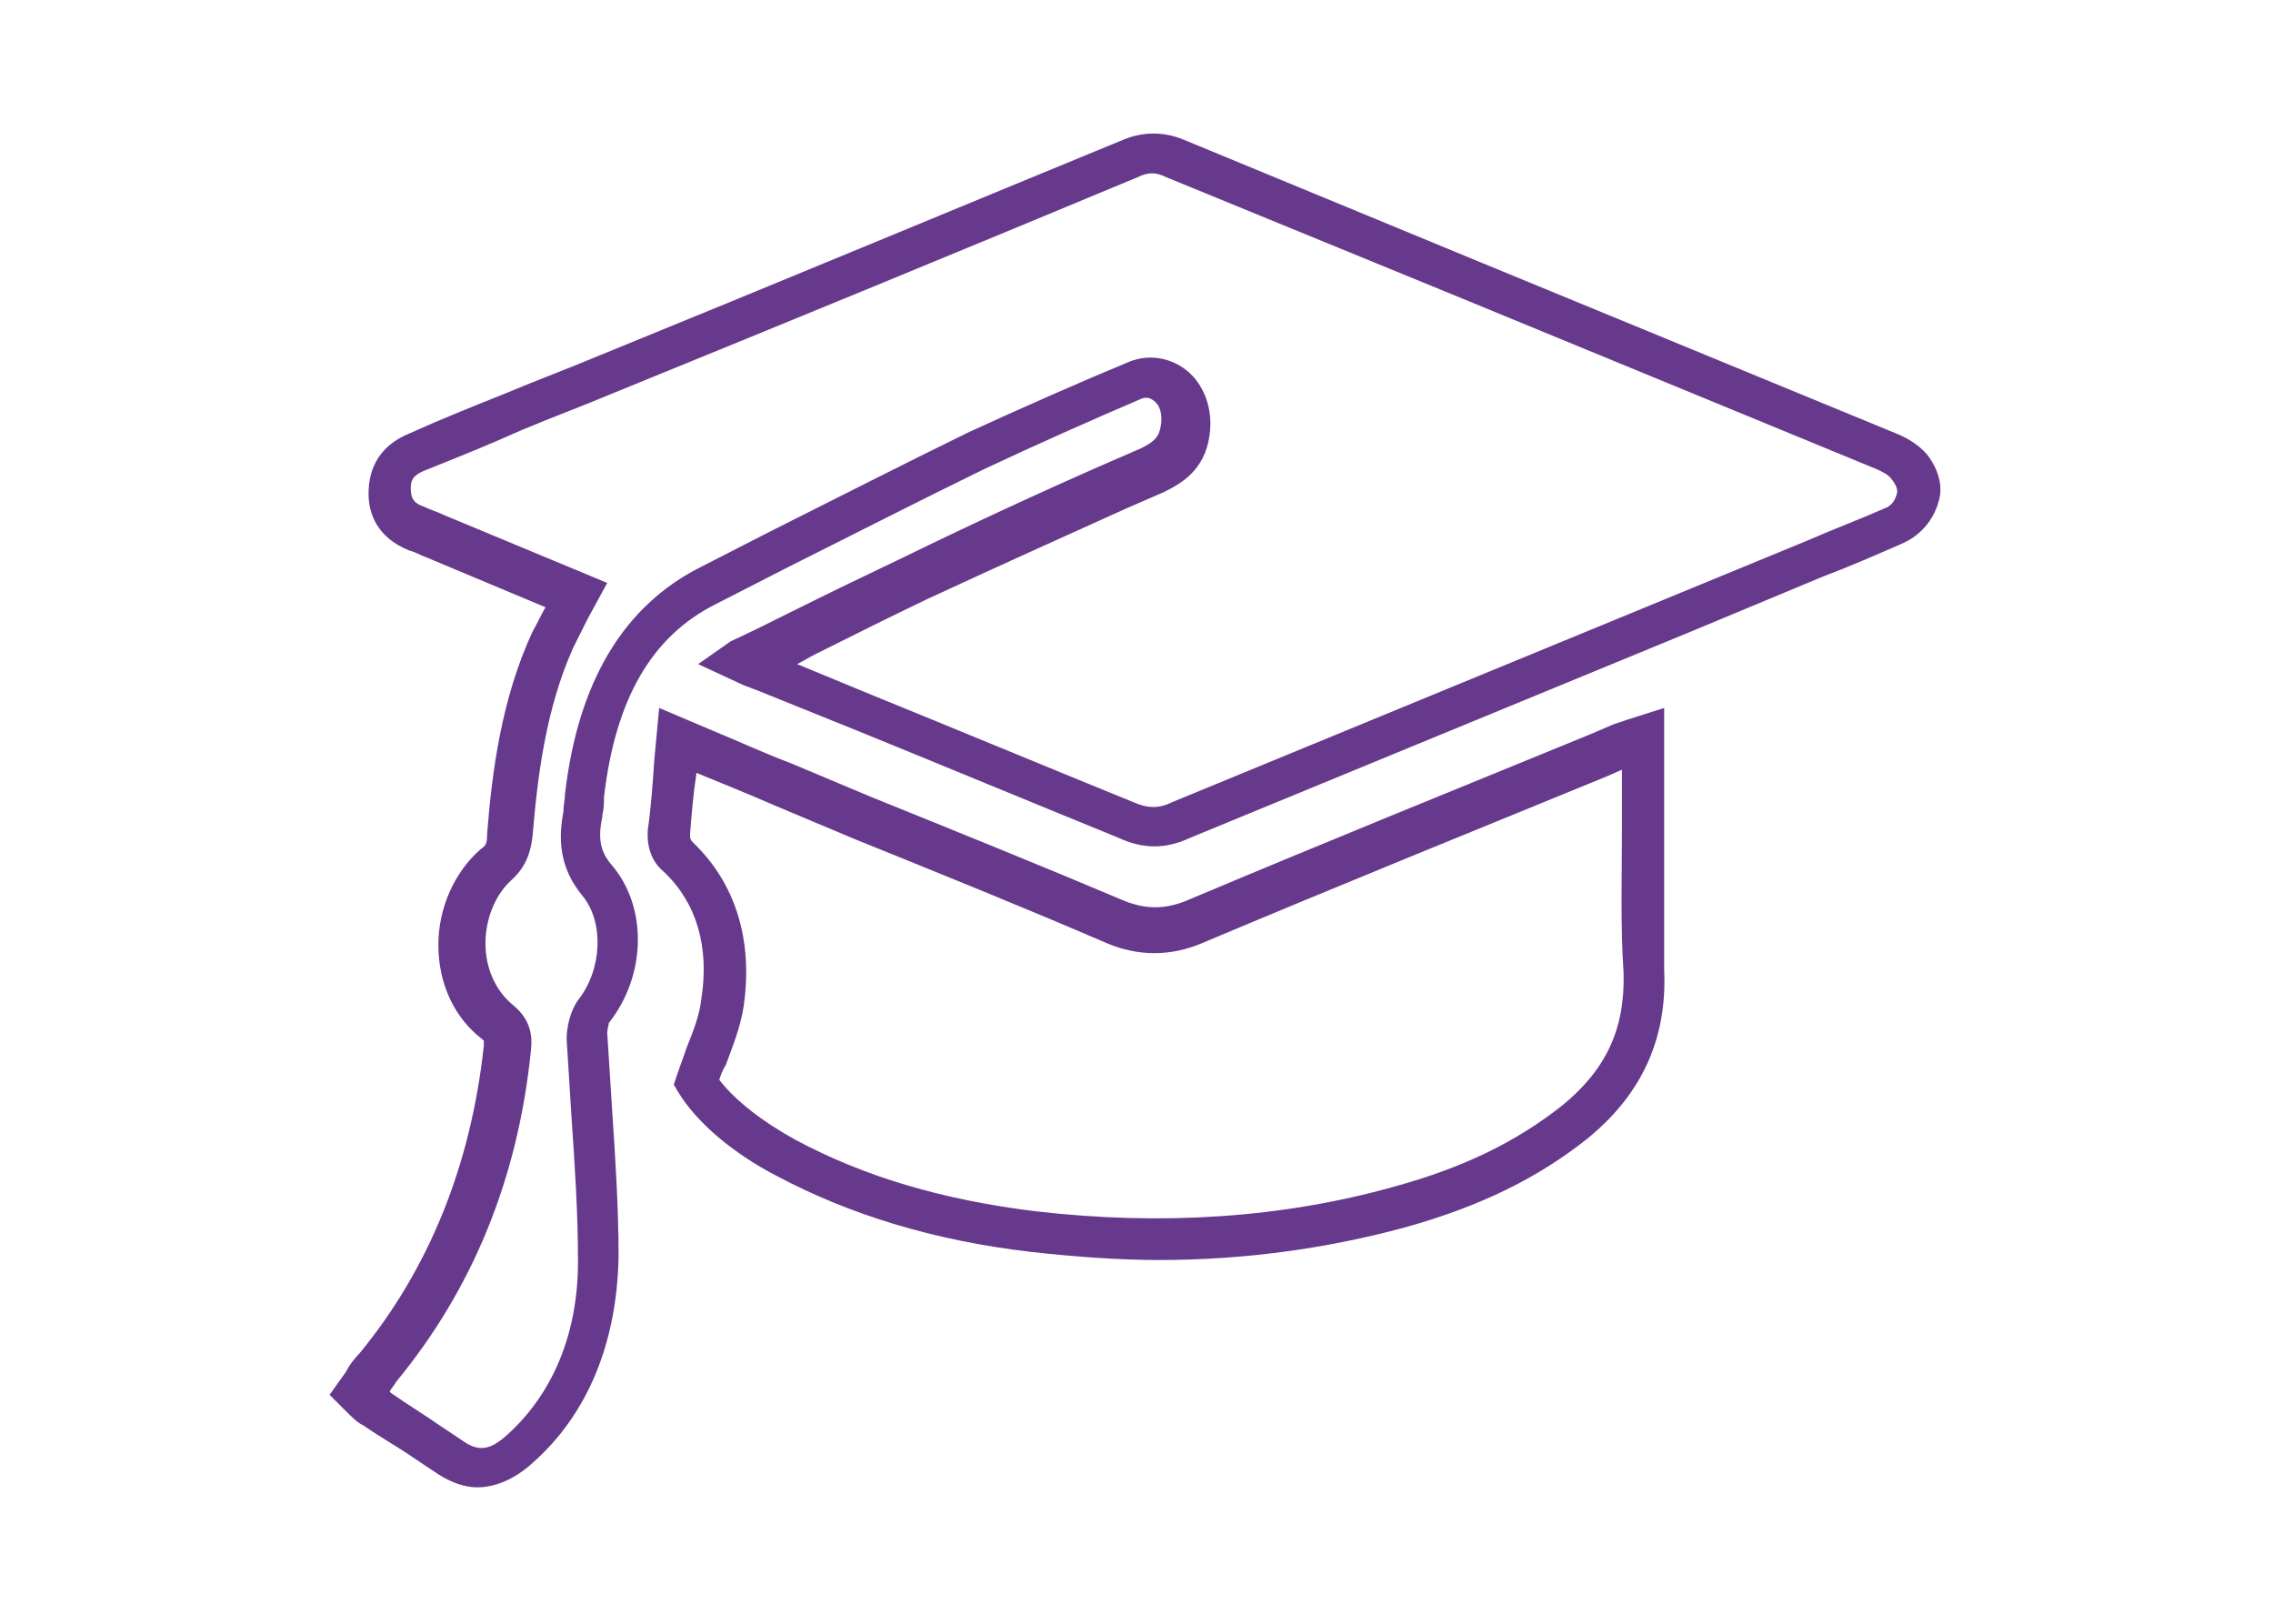
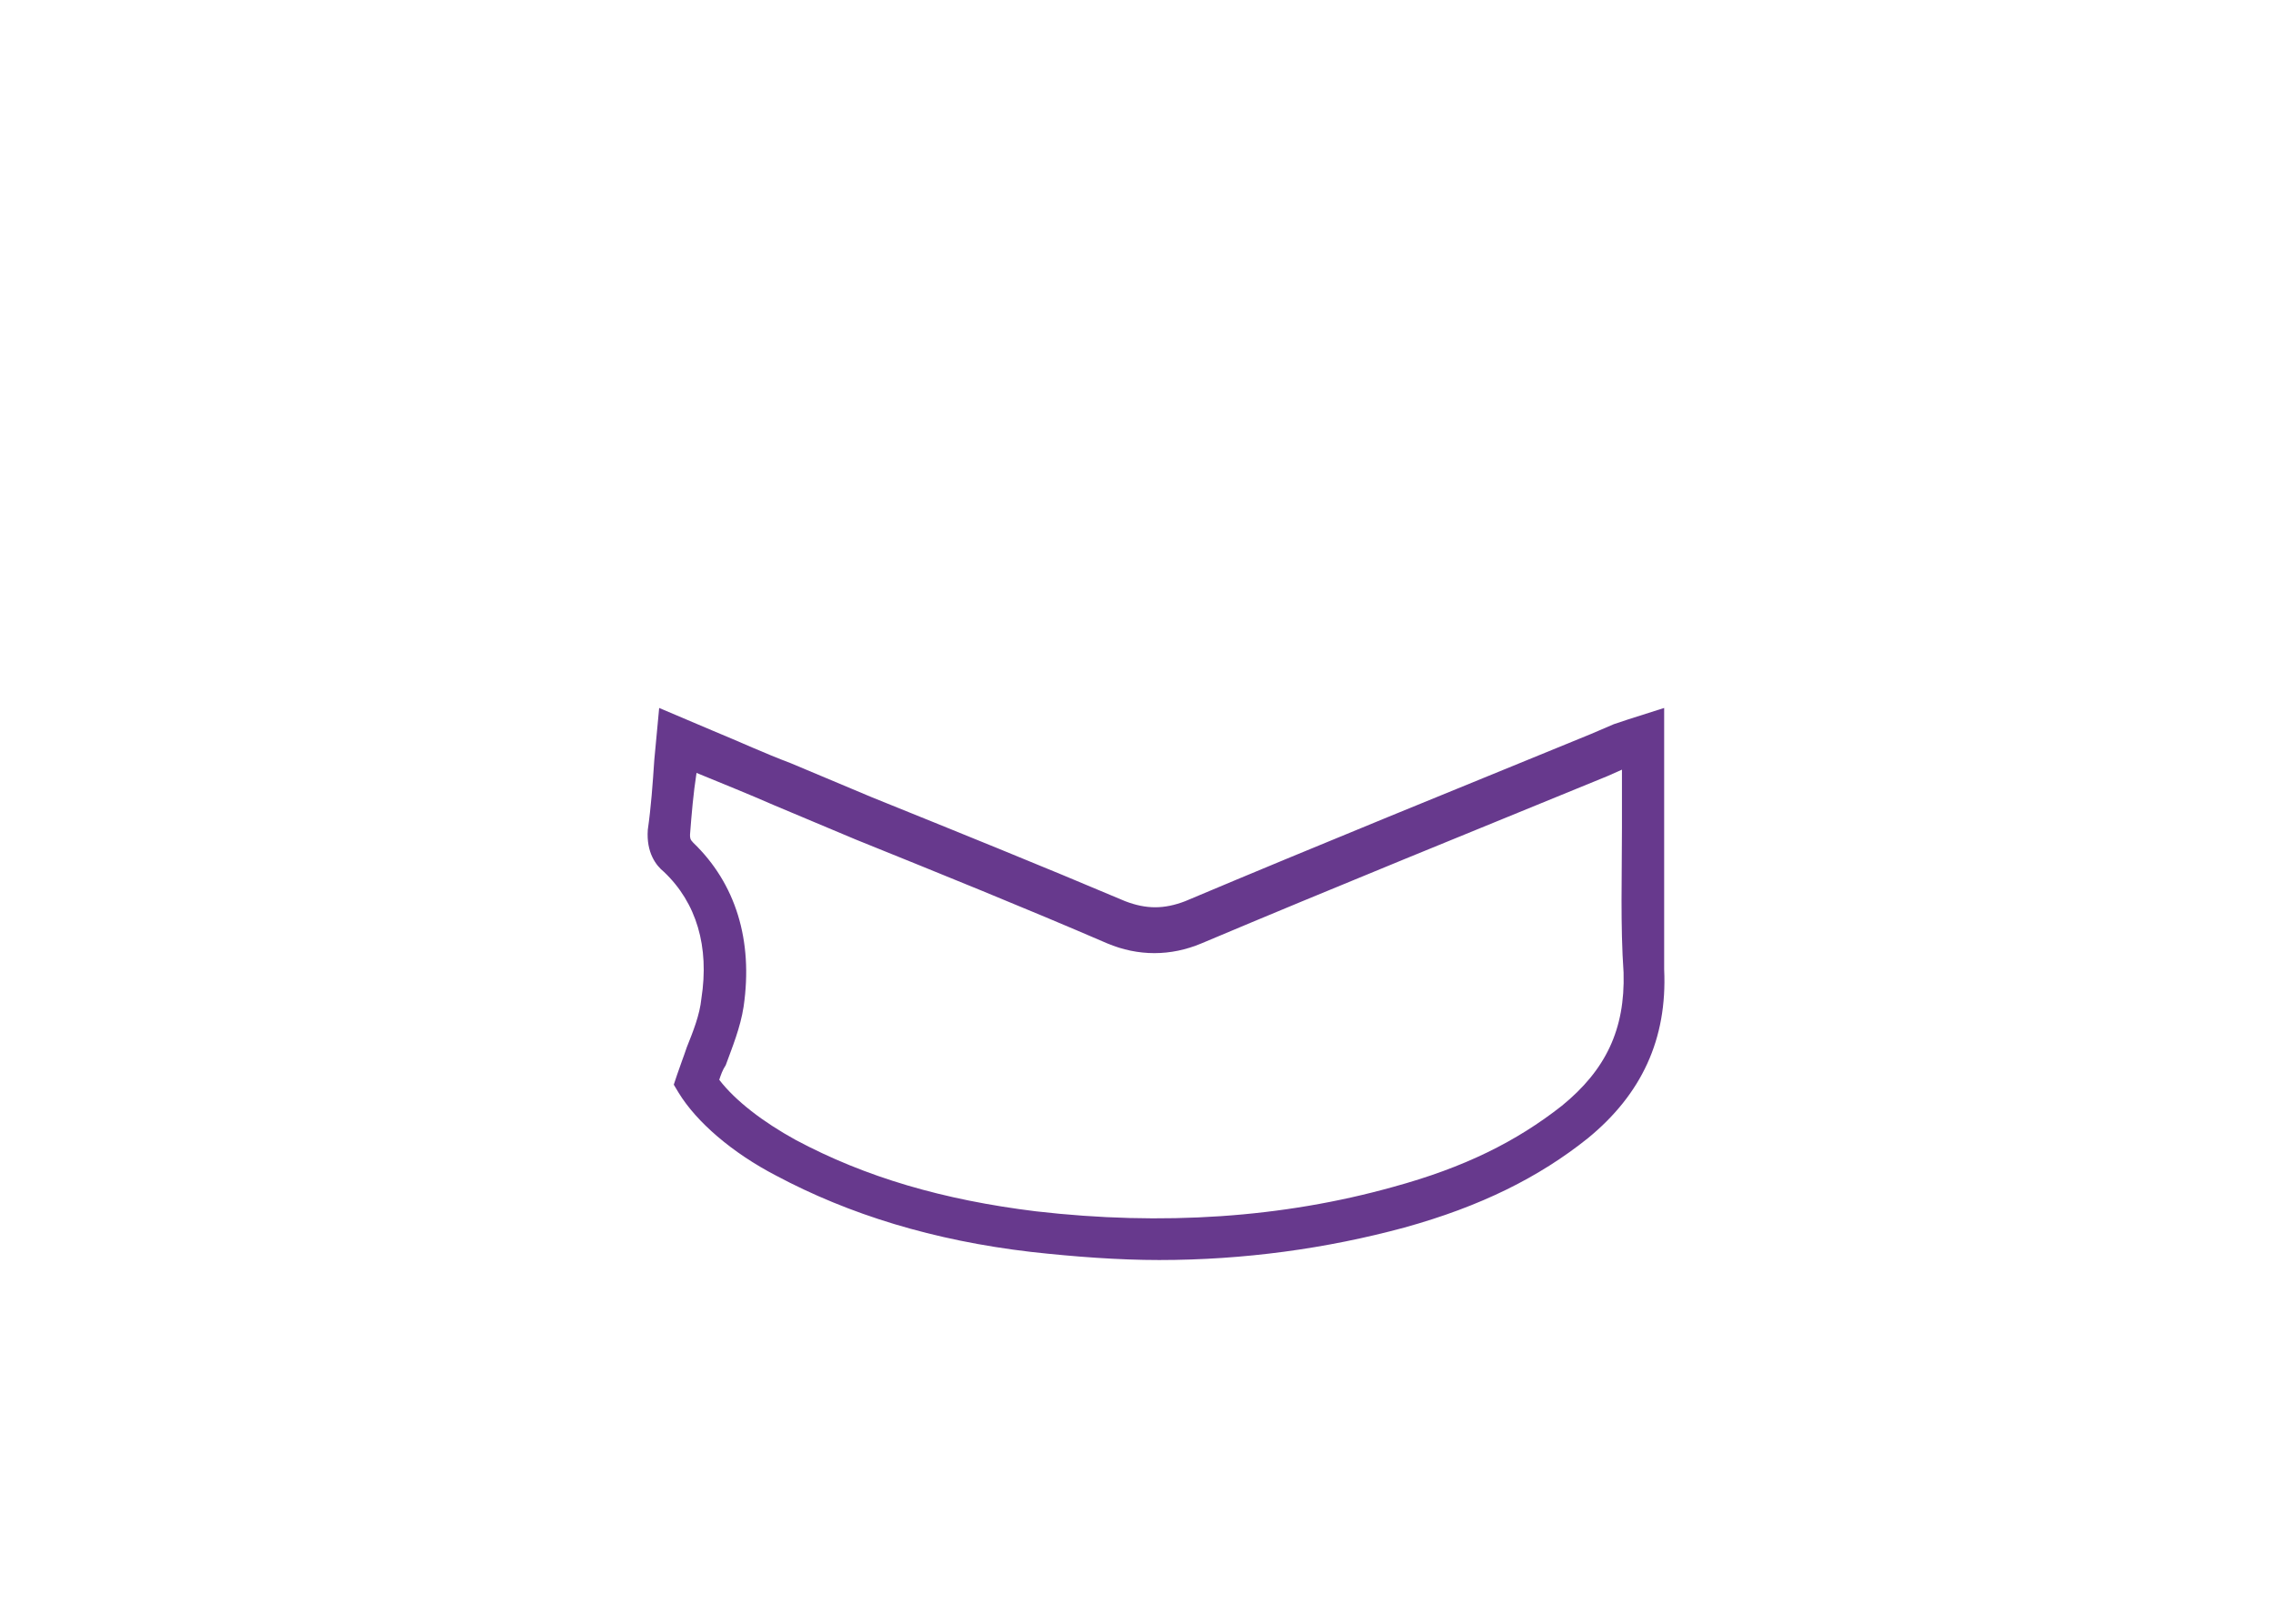
<svg xmlns="http://www.w3.org/2000/svg" version="1.1" id="Layer_1" x="0px" y="0px" width="140px" height="100px" viewBox="0 0 140 100" style="enable-background:new 0 0 140 100;" xml:space="preserve">
  <style type="text/css">
	.st0{fill:#67398D;}
</style>
  <g>
-     <path class="st0" d="M118.7,28c-0.6-0.7-1.4-1.1-1.9-1.3c-8.5-3.5-17-7-25.5-10.5L72.9,8.6c-1.2-0.5-2.5-0.5-3.7,0   C58.5,13,47.7,17.5,36.9,21.9c-1.9,0.8-3.8,1.5-5.7,2.3c-2,0.8-4,1.6-6,2.5c-1.7,0.7-2.5,2-2.5,3.7c0,1.2,0.5,2.7,2.5,3.5   c0.4,0.1,0.7,0.3,1,0.4l7.4,3.1c-0.3,0.5-0.5,1-0.8,1.5c-1.9,4.1-2.5,8.6-2.8,12.5c0,0.6-0.1,0.7-0.4,0.9c-1.6,1.4-2.6,3.6-2.6,5.9   c0,2.4,1,4.5,2.7,5.8c0.1,0.1,0.1,0.1,0.1,0.1c0,0,0,0.1,0,0.3c-0.8,7.4-3.4,13.8-7.7,19c-0.3,0.3-0.6,0.7-0.8,1.1l-1,1.4l0.8,0.8   c0.1,0.1,0.2,0.2,0.3,0.3c0.3,0.3,0.6,0.6,1,0.8c1,0.7,2.1,1.3,3.1,2l1.5,1c0.8,0.5,1.6,0.8,2.4,0.8c1.1,0,2.3-0.5,3.4-1.5   c3.4-3,5.2-7.4,5.3-12.7c0-3-0.2-6.1-0.4-9.1c-0.1-1.6-0.2-3.2-0.3-4.7c0-0.2,0.1-0.5,0.1-0.6c2.3-2.9,2.4-7.1,0.2-9.7   c-0.7-0.8-0.9-1.6-0.6-3l0-0.1c0.1-0.4,0.1-0.7,0.1-1.1c0.7-6,2.9-9.9,6.9-11.9l4.3-2.2c4-2,8.1-4.1,12.2-6.1   c3.4-1.6,6.8-3.1,9.6-4.3c0.4-0.2,0.7-0.1,1,0.2c0.3,0.3,0.4,0.9,0.3,1.4c-0.1,0.7-0.4,1-1.2,1.4l-2.3,1c-4.1,1.8-8.2,3.7-12.3,5.7   c-2.3,1.1-4.6,2.2-7,3.4c-1.2,0.6-2.4,1.2-3.7,1.8L43,40.9l2.8,1.3c0.3,0.1,0.5,0.2,0.8,0.3l6.2,2.5c5.4,2.2,10.7,4.4,16.1,6.6   c1.5,0.7,2.9,0.7,4.4,0c10.2-4.2,20.4-8.4,30.6-12.6l8.4-3.5c1.6-0.6,3.2-1.3,4.8-2c1.2-0.5,2-1.5,2.3-2.6   C119.7,30,119.4,28.9,118.7,28z M116.8,30.5c-0.1,0.4-0.4,0.7-0.7,0.8c-1.6,0.7-3.2,1.3-4.8,2l-8.5,3.5   c-10.2,4.2-20.4,8.4-30.6,12.6c-0.8,0.4-1.5,0.4-2.4,0c-5.4-2.2-10.7-4.4-16.1-6.6l-4.6-1.9c0.4-0.2,0.7-0.4,1.1-0.6   c2.4-1.2,4.6-2.3,6.9-3.4c4.1-1.9,8.3-3.8,12.3-5.6l2.3-1c1-0.5,2.5-1.3,2.8-3.5c0.2-1.4-0.2-2.7-1-3.6c-1-1.1-2.6-1.5-4-0.9   c-2.9,1.2-6.3,2.7-9.8,4.3c-4.1,2-8.2,4.1-12.2,6.1l-4.3,2.2c-4.8,2.4-7.6,7.1-8.4,14c0,0.3-0.1,0.7-0.1,1.1   c-0.3,1.6-0.3,3.4,1.2,5.2c1.3,1.6,1.2,4.5-0.3,6.4c-0.5,0.7-0.7,1.7-0.7,2.4c0.1,1.6,0.2,3.2,0.3,4.8c0.2,2.9,0.4,5.9,0.4,8.9   c0,4.5-1.6,8.2-4.4,10.7c-1,0.9-1.7,1-2.6,0.4l-1.5-1c-1-0.7-2-1.3-3-2c0,0-0.1-0.1-0.1-0.1c0.1-0.2,0.3-0.4,0.4-0.6   c4.7-5.7,7.5-12.5,8.3-20.4c0.1-0.9,0-1.9-1.1-2.8c-1.1-0.9-1.7-2.3-1.7-3.8c0-1.5,0.6-3,1.6-3.9c1-0.9,1.2-1.9,1.3-2.7   c0.3-3.6,0.8-7.8,2.5-11.6c0.3-0.6,0.6-1.2,0.9-1.8l1.2-2.2l-10.1-4.2c-0.4-0.2-0.8-0.3-1.2-0.5c-0.6-0.2-0.8-0.5-0.8-1.1   c0-0.5,0.1-0.8,0.8-1.1c2-0.8,4-1.6,6-2.5c1.9-0.8,3.8-1.5,5.7-2.3c10.8-4.4,21.5-8.8,32.3-13.3c0.6-0.3,1.1-0.3,1.7,0l18.3,7.5   c8.5,3.5,17,7,25.5,10.5c0.2,0.1,0.7,0.3,0.9,0.6C116.9,30,116.9,30.3,116.8,30.5z" />
    <path class="st0" d="M102.5,51c0-1.3,0-2.6,0-4v-3.4l-2.2,0.7c-0.3,0.1-0.6,0.2-0.9,0.3L98,45.2c-8.3,3.4-16.7,6.8-25,10.3   c-1.3,0.5-2.4,0.5-3.7,0c-5.2-2.2-10.4-4.3-15.6-6.4l-5-2.1c-1.6-0.6-3.1-1.3-4.8-2l-3.3-1.4l-0.3,3.2c-0.1,1.5-0.2,2.9-0.4,4.3   c-0.1,1.4,0.5,2.2,1,2.6c2,1.9,2.8,4.6,2.3,7.8c-0.1,1-0.5,2-0.9,3c-0.2,0.6-0.4,1.1-0.6,1.7l-0.2,0.6l0.3,0.5   c1.1,1.8,3.3,3.7,6,5.1c4.5,2.4,9.7,4,15.7,4.7c2.7,0.3,5.4,0.5,7.9,0.5c5.2,0,10.3-0.7,15.1-2c4.7-1.3,8.3-3.1,11.3-5.5   c3.3-2.7,4.9-6.1,4.7-10.4C102.5,56.8,102.5,53.9,102.5,51z M96.2,68.1c-2.8,2.2-6,3.8-10.4,5c-6.8,1.9-14.2,2.4-22,1.5   c-5.7-0.7-10.5-2.1-14.8-4.4c-2-1.1-3.7-2.4-4.7-3.7c0.1-0.3,0.2-0.6,0.4-0.9c0.4-1.1,0.9-2.3,1.1-3.6c0.6-4.1-0.5-7.6-3.1-10.1   c-0.2-0.2-0.2-0.3-0.2-0.5c0.1-1.3,0.2-2.5,0.4-3.8c1.7,0.7,3.2,1.3,4.8,2l5,2.1c5.2,2.1,10.4,4.2,15.5,6.4c1.9,0.8,3.9,0.8,5.8,0   c8.3-3.5,16.7-6.9,25-10.3l0.9-0.4c0,1.2,0,2.4,0,3.6c0,2.9-0.1,6,0.1,8.9C100.1,63.4,98.9,65.9,96.2,68.1z" />
  </g>
</svg>